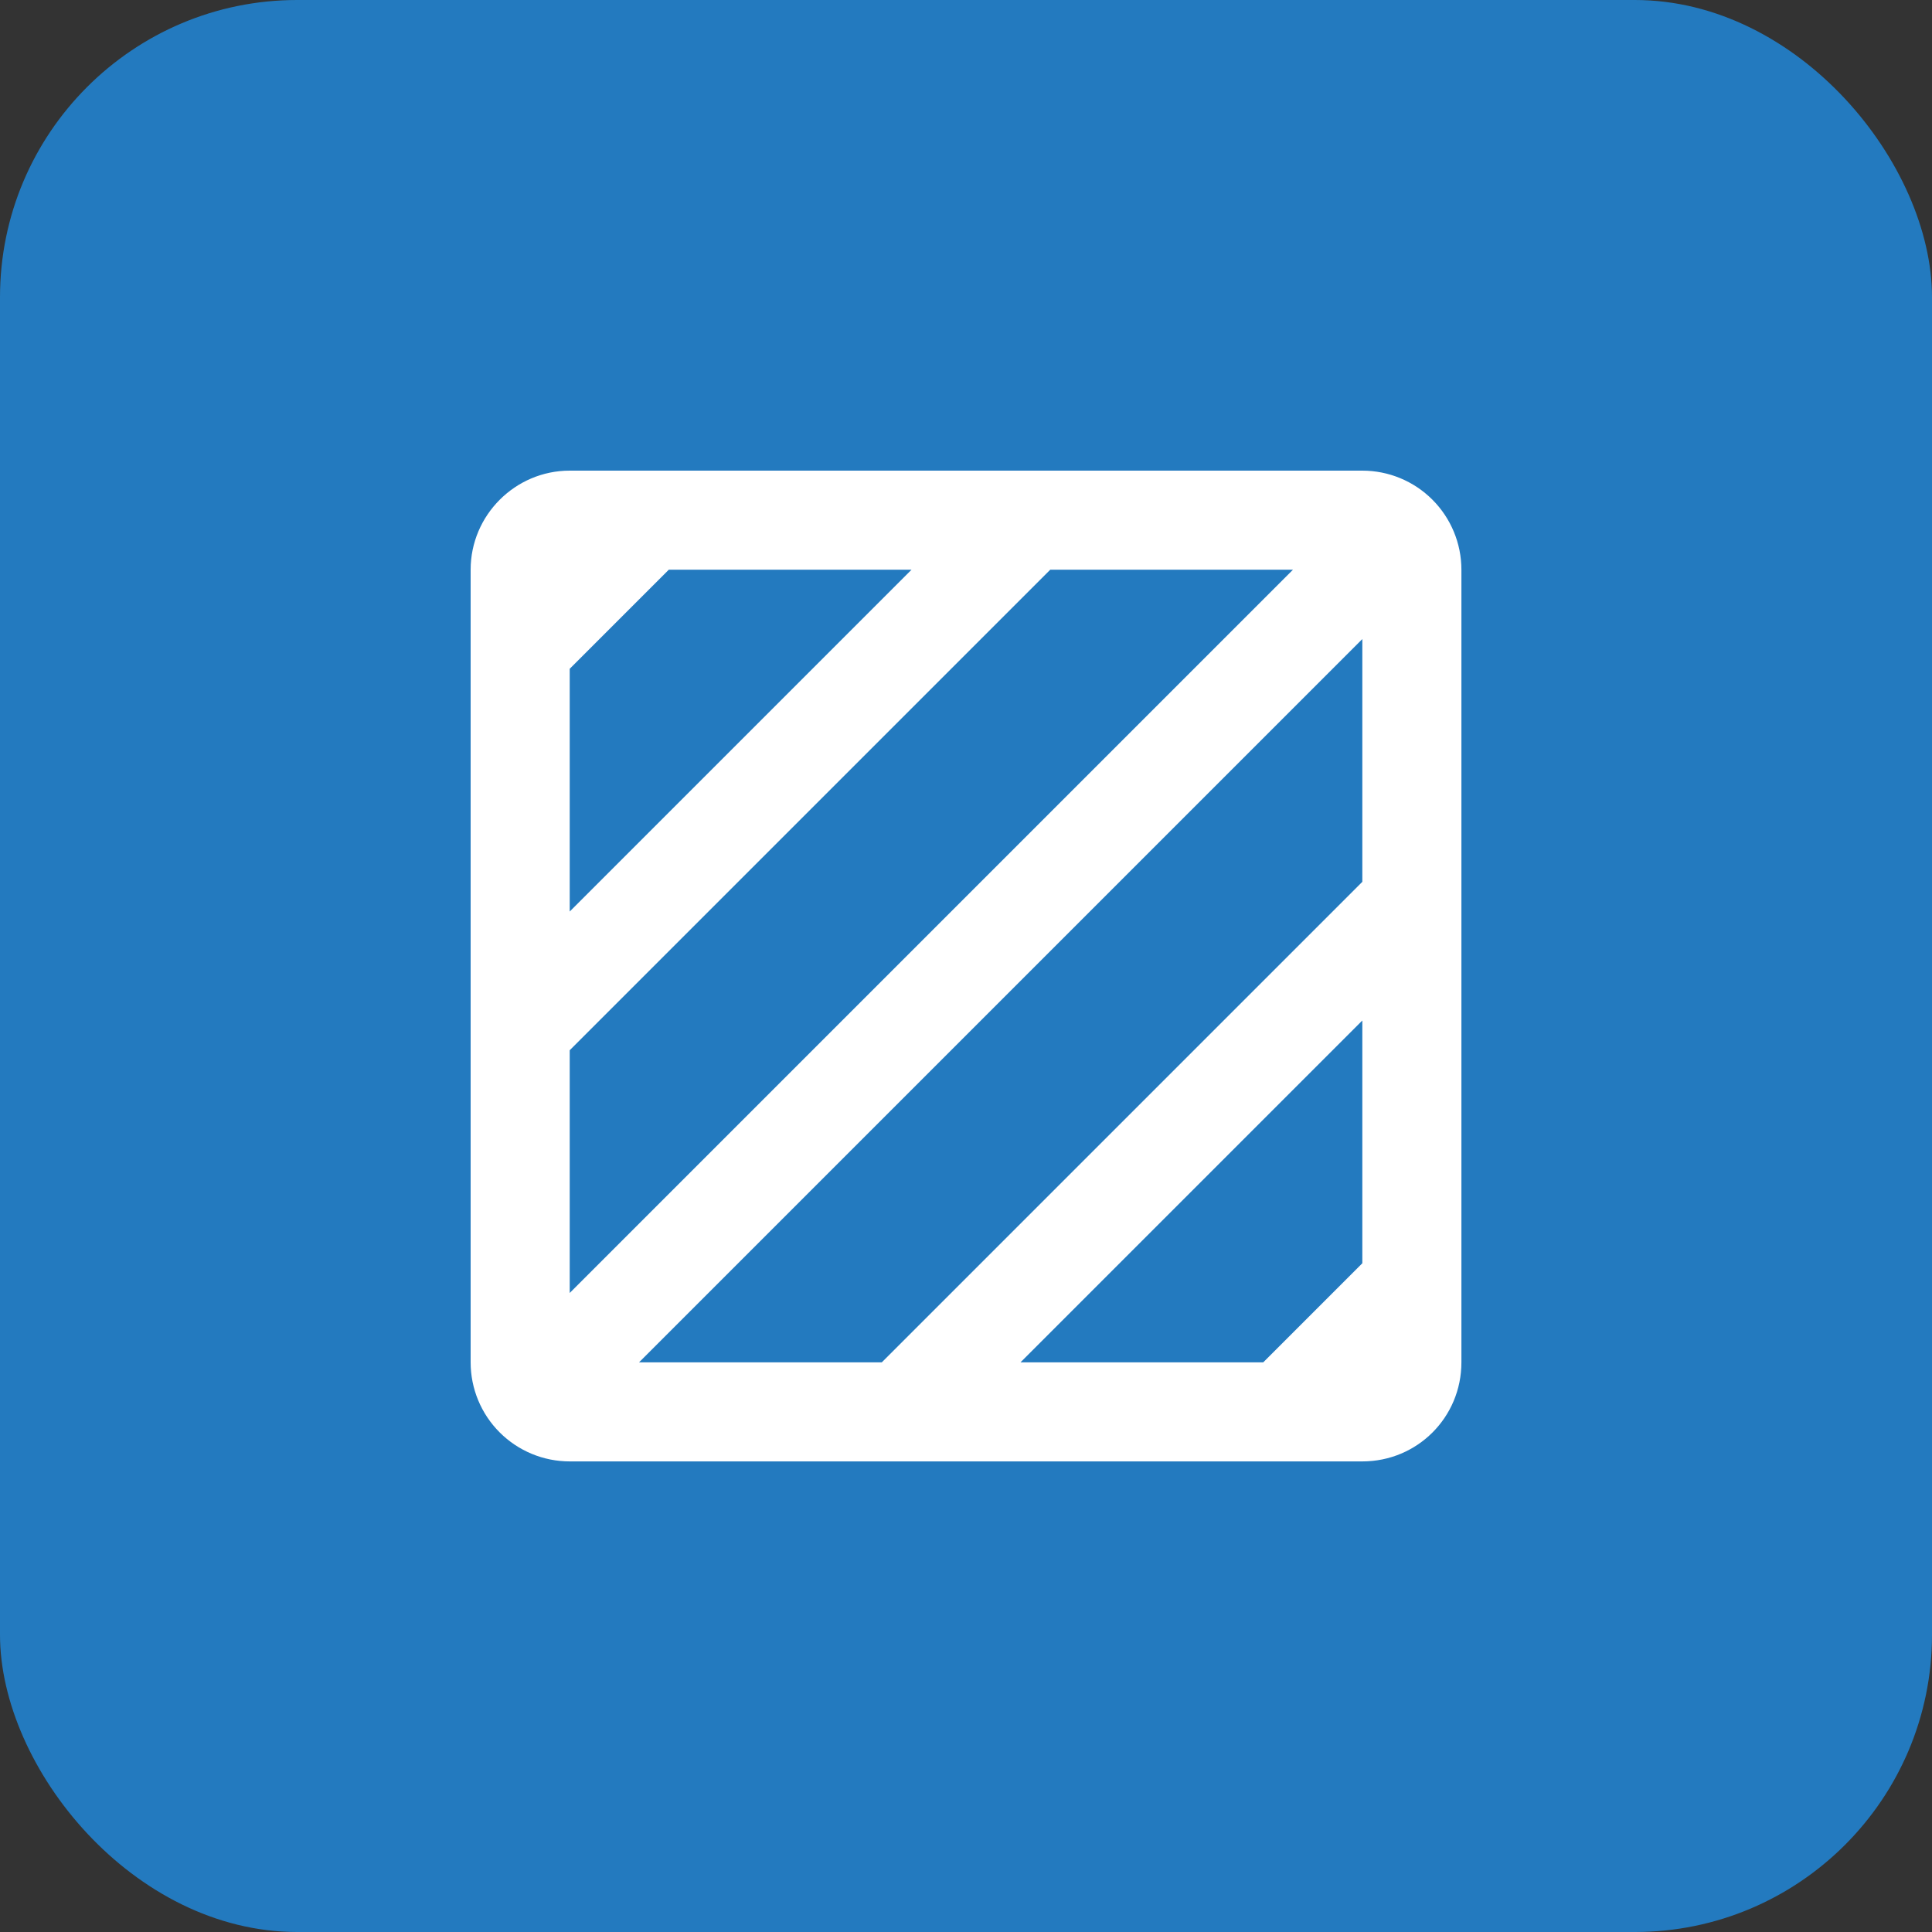
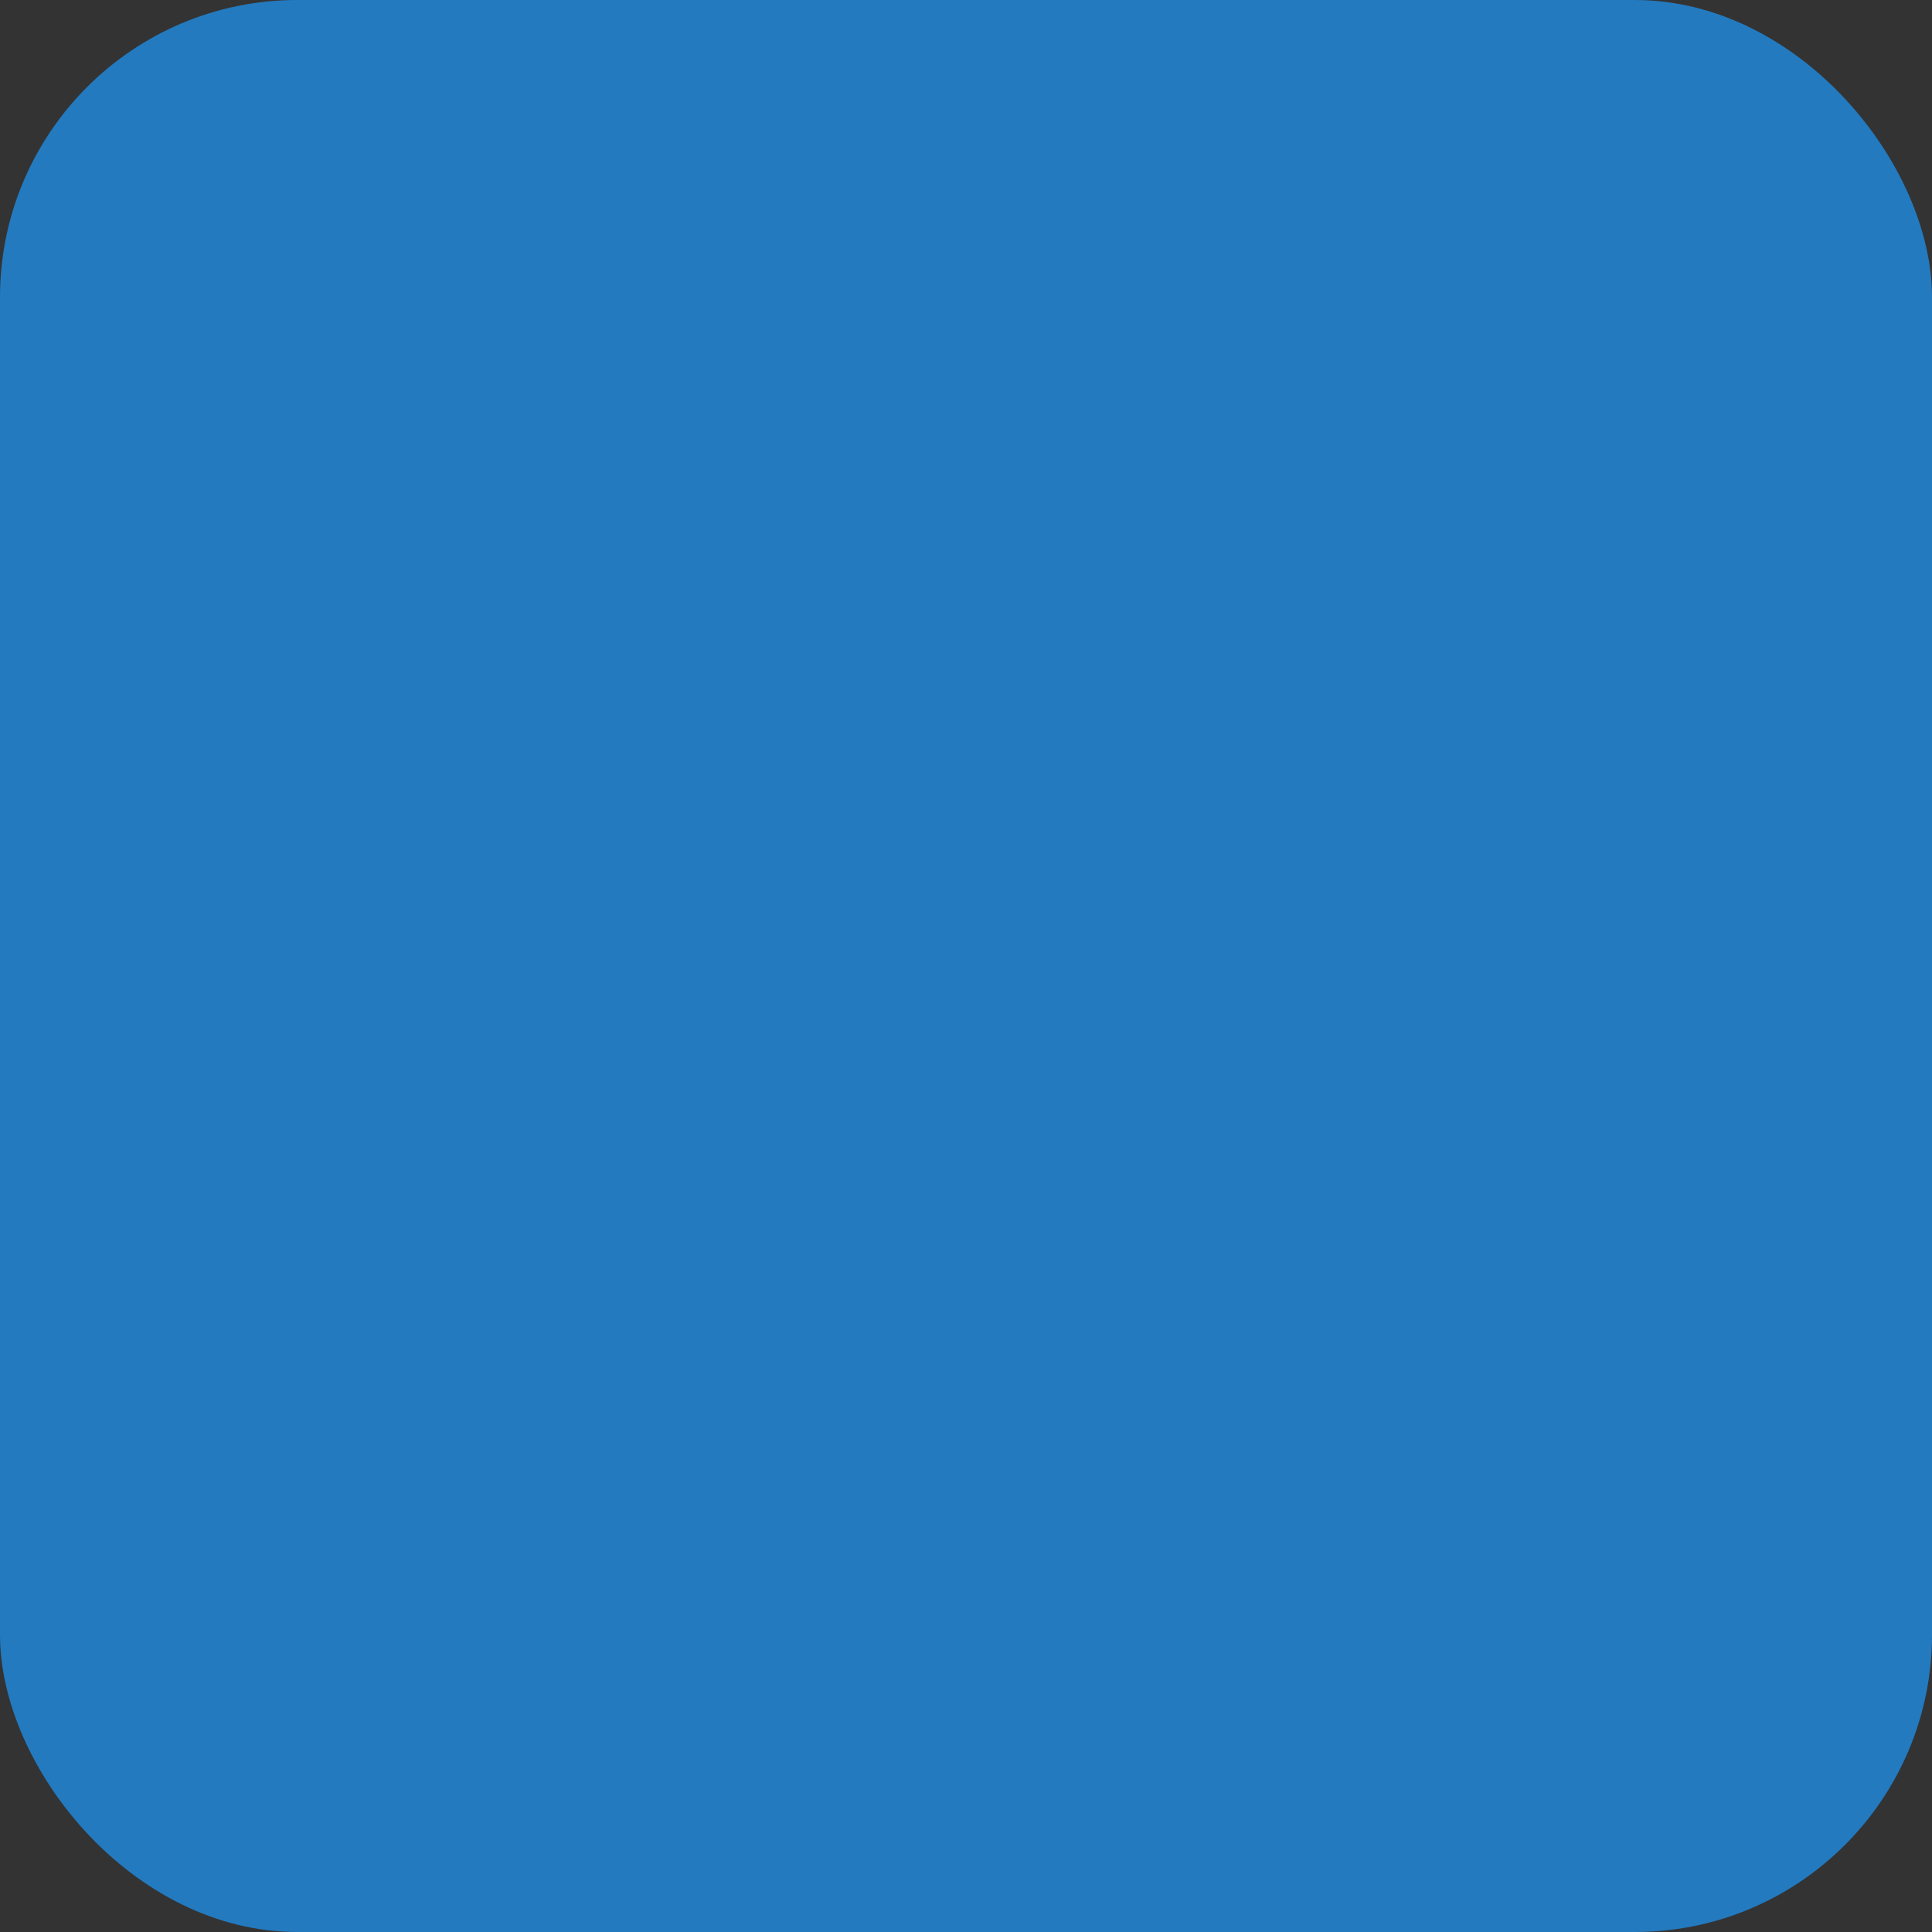
<svg xmlns="http://www.w3.org/2000/svg" width="130" height="130" viewBox="0 0 130 130" fill="none">
  <rect x="0" y="0" width="130" height="130" fill="#333333" stroke="none" />
  <rect width="130" height="130" rx="20" fill="#237ABF" />
-   <path d="M91.668 31.668H38.335C34.668 31.668 31.668 34.668 31.668 38.335V91.668C31.668 93.436 32.37 95.132 33.621 96.382C34.871 97.632 36.566 98.335 38.335 98.335H91.668C95.368 98.335 98.335 95.368 98.335 91.668V38.335C98.335 36.566 97.632 34.871 96.382 33.621C95.132 32.37 93.436 31.668 91.668 31.668ZM38.335 45.001L45.001 38.335H61.335L38.335 61.335V45.001ZM38.335 70.668L70.668 38.335H87.001L38.335 87.001V70.668ZM91.668 85.001L85.001 91.668H68.668L91.668 68.668V85.001ZM91.668 59.335L59.335 91.668H43.001L91.668 43.001V59.335Z" fill="white" />
</svg>